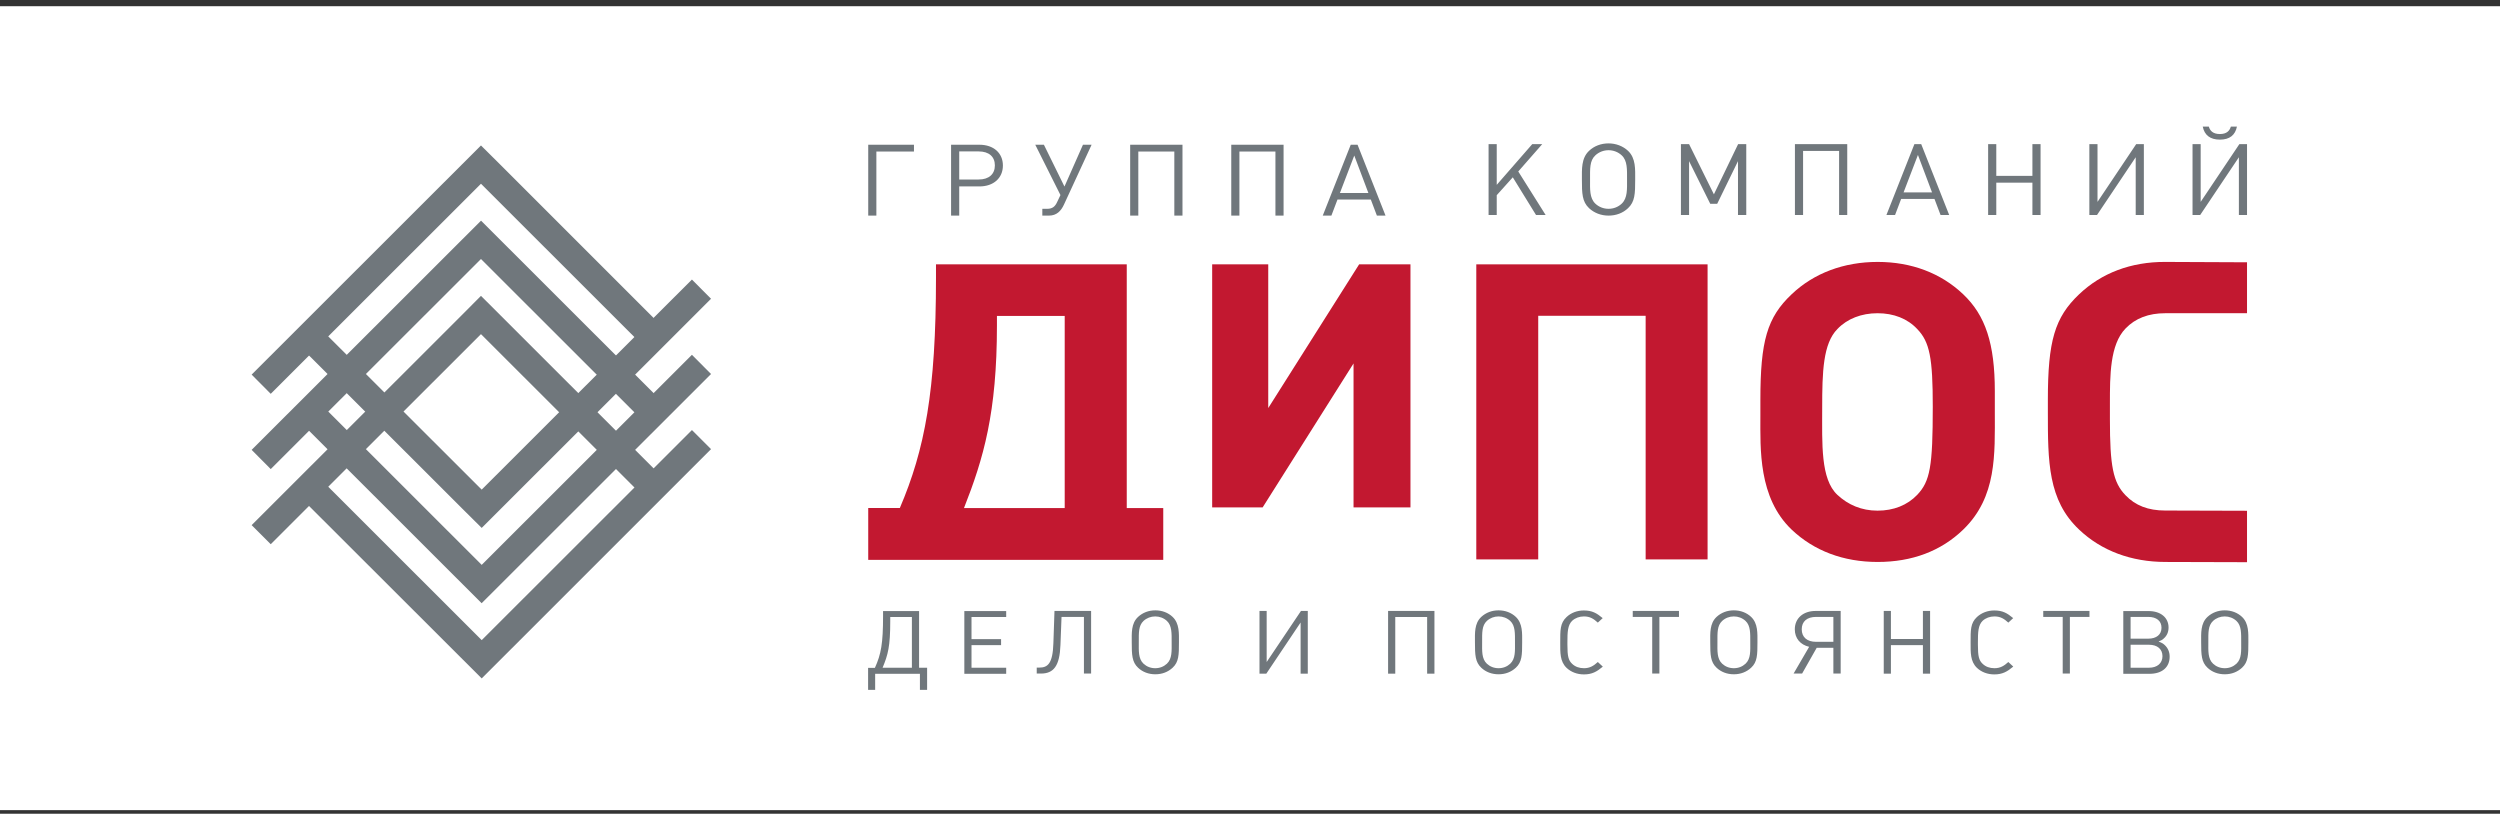
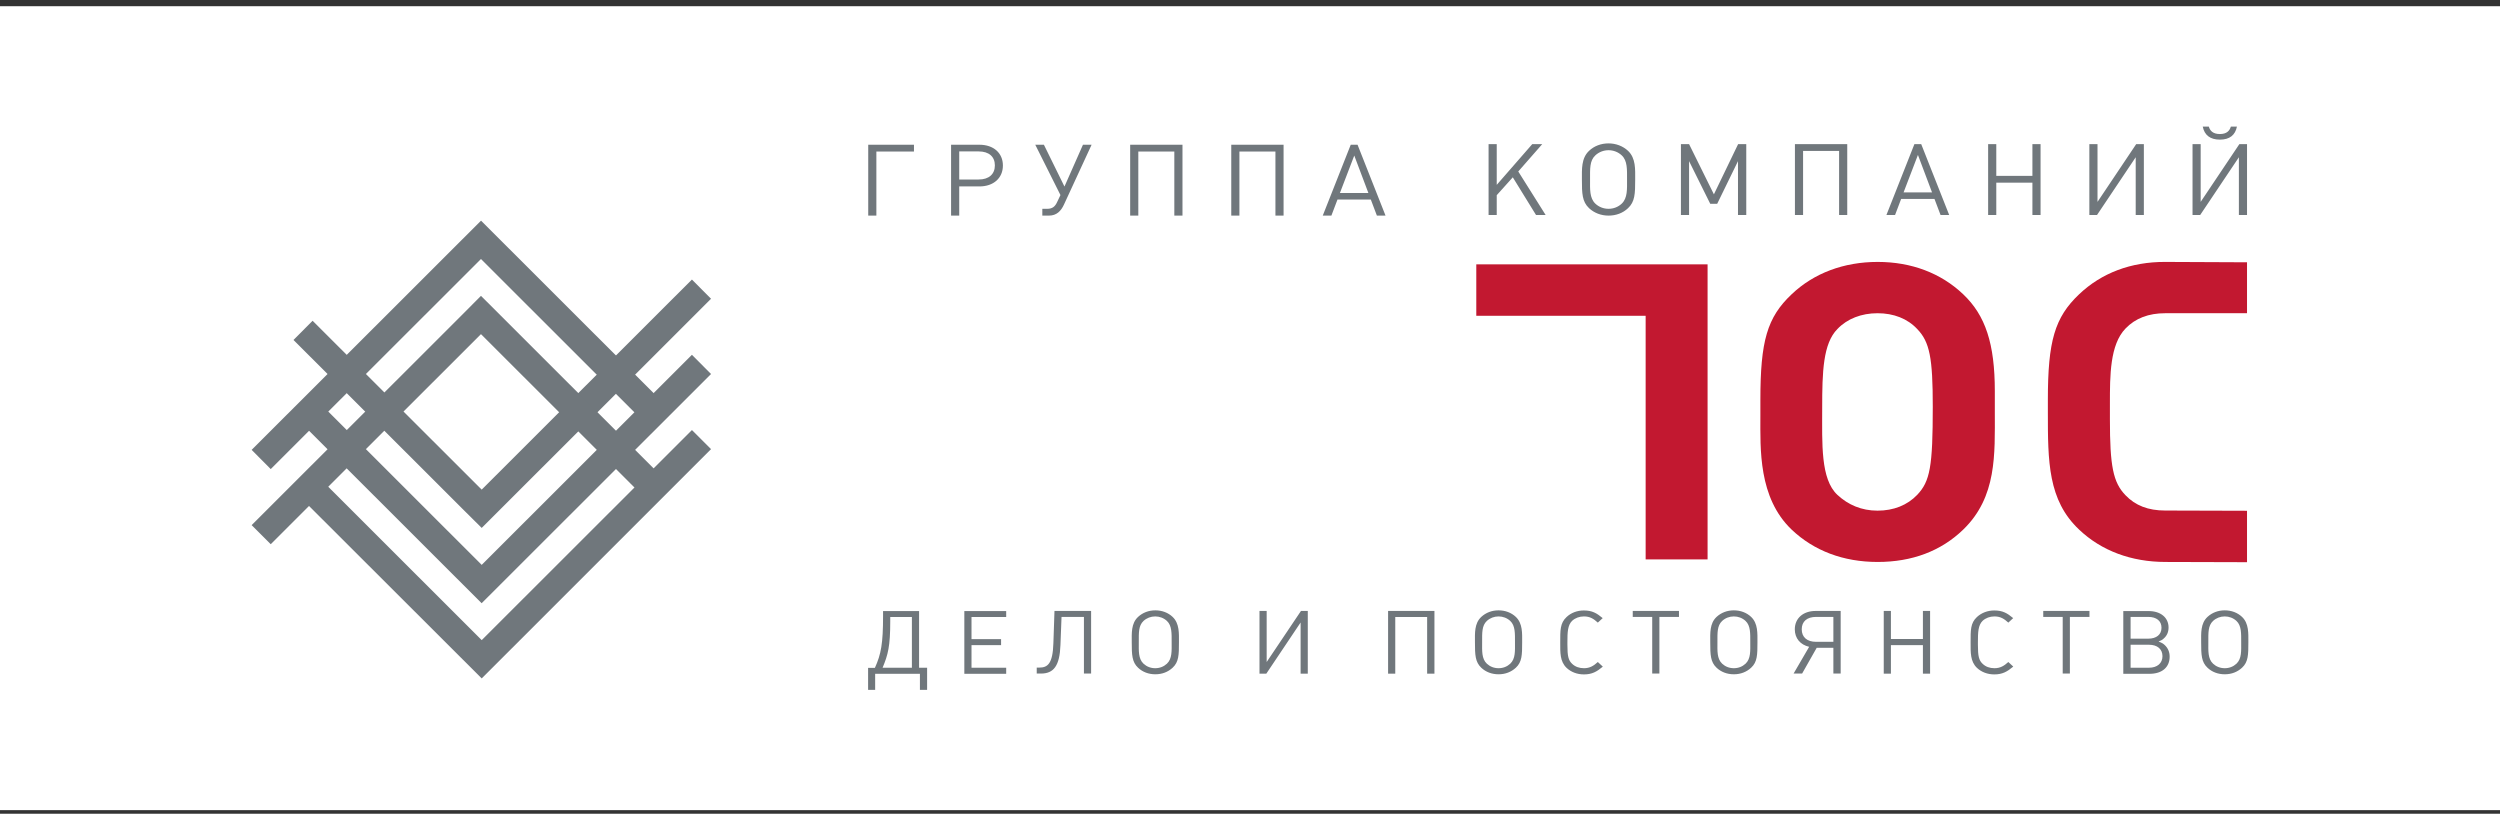
<svg xmlns="http://www.w3.org/2000/svg" width="255" height="83" viewBox="0 0 255 83" fill="none">
  <rect x="0" y="0" width="255" height="83" fill="#333333" stroke="none" />
  <rect width="255" height="82" transform="translate(0 0.634)" fill="white" />
  <path fill-rule="evenodd" clip-rule="evenodd" d="M72.526 38.149L70.577 36.19L49.133 57.617L31.909 40.406L29.948 42.365L47.173 59.576L49.121 61.523H49.133L72.526 38.149Z" fill="#70777C" />
  <path fill-rule="evenodd" clip-rule="evenodd" d="M51.082 51.901L72.525 30.474L70.577 28.514L49.133 49.942L31.884 32.718L29.936 34.677L47.172 51.901L49.133 53.848L51.082 51.901Z" fill="#70777C" />
  <path fill-rule="evenodd" clip-rule="evenodd" d="M72.526 45.812L70.578 43.866L49.134 65.293L31.798 47.97L29.837 49.929L47.173 67.24L49.109 69.174L49.134 69.199L72.526 45.812Z" fill="#70777C" />
  <path fill-rule="evenodd" clip-rule="evenodd" d="M25.667 45.887L27.615 47.846L49.059 26.419L66.222 43.568L68.182 41.609L51.02 24.46L49.072 22.513H49.059L25.667 45.887Z" fill="#70777C" />
  <path fill-rule="evenodd" clip-rule="evenodd" d="M47.111 32.135L25.667 53.562L27.615 55.509L49.059 34.082L66.234 51.244L68.182 49.284L51.02 32.135L49.059 30.176L47.111 32.135Z" fill="#70777C" />
-   <path fill-rule="evenodd" clip-rule="evenodd" d="M25.667 38.211L27.615 40.17L49.059 18.743L66.073 35.744L68.021 33.784L51.02 16.784L49.084 14.862L49.059 14.837L25.667 38.211Z" fill="#70777C" />
  <path fill-rule="evenodd" clip-rule="evenodd" d="M229.196 57.344V52.099L220.845 52.074C219.12 52.074 217.804 51.566 216.799 50.512C215.533 49.198 215.211 47.548 215.211 42.774V41.162C215.211 38.286 215.211 35.161 216.799 33.512C217.804 32.458 219.169 31.949 220.845 31.949H229.196V26.754L220.845 26.716C217.345 26.704 214.342 27.857 212.071 30.015C209.577 32.383 208.882 34.789 208.882 40.79V42.018C208.882 47.052 208.882 51.02 212.071 54.021C214.342 56.179 217.395 57.32 220.894 57.32L229.196 57.344Z" fill="#C21830" />
-   <path fill-rule="evenodd" clip-rule="evenodd" d="M174.173 57.059V26.964H150.582V57.059H156.899V32.21H167.856V57.059H174.173Z" fill="#C21830" />
-   <path fill-rule="evenodd" clip-rule="evenodd" d="M143.868 51.752V26.964H138.631L129.361 41.621V26.964H123.641V51.752H128.791L138.061 37.07V51.752H143.868Z" fill="#C21830" />
-   <path fill-rule="evenodd" clip-rule="evenodd" d="M108.6 51.826H98.325C100.323 46.755 101.688 42.105 101.688 33.189V32.222H108.6V51.839V51.826ZM118.652 57.121V51.826H114.929V26.964H95.471V28.316C95.471 39.898 94.329 45.862 91.785 51.814H88.559V57.109H118.664L118.652 57.121Z" fill="#C21830" />
+   <path fill-rule="evenodd" clip-rule="evenodd" d="M174.173 57.059V26.964H150.582V57.059V32.21H167.856V57.059H174.173Z" fill="#C21830" />
  <path fill-rule="evenodd" clip-rule="evenodd" d="M197.143 41.472C197.143 47.598 196.87 49.086 195.555 50.475C194.549 51.529 193.147 52.087 191.509 52.087C189.871 52.087 188.506 51.492 187.414 50.475C185.689 48.863 185.863 45.279 185.863 41.596C185.863 37.914 185.95 35.049 187.414 33.561C188.419 32.507 189.871 31.949 191.509 31.949C193.147 31.949 194.562 32.495 195.555 33.561C196.833 34.876 197.143 36.525 197.143 41.46M203.472 42.018V39.91C203.472 35.049 202.516 32.172 200.246 30.015C197.975 27.857 194.971 26.716 191.522 26.716C188.072 26.716 185.019 27.857 182.748 30.015C180.241 32.383 179.559 34.789 179.559 40.79V42.44C179.559 45.775 179.335 50.76 182.748 54.021C185.019 56.179 188.022 57.32 191.522 57.32C195.021 57.32 197.975 56.216 200.246 54.021C203.695 50.686 203.472 46.333 203.472 42.018Z" fill="#C21830" />
  <path d="M229.197 21.93V14.701H228.415L224.469 20.591V14.701H223.638V21.93H224.419L228.366 16.04V21.93H229.197ZM228.167 12.915H227.547C227.422 13.337 227.125 13.672 226.43 13.672C225.735 13.672 225.425 13.349 225.3 12.915H224.68C224.854 13.783 225.437 14.242 226.43 14.242C227.422 14.242 227.993 13.783 228.167 12.915ZM218.674 21.93V14.701H217.892L213.946 20.591V14.701H213.114V21.93H213.896L217.842 16.04V21.93H218.674ZM208.138 21.93V14.701H207.306V17.937H203.621V14.701H202.789V21.93H203.621V18.632H207.306V21.93H208.138ZM197.068 19.624H194.165L195.629 15.804L197.068 19.624ZM198.818 21.93L195.964 14.701H195.269L192.415 21.93H193.296L193.916 20.293H197.317L197.937 21.93H198.818ZM188.419 21.93V14.701H183.083V21.93H183.914V15.395H187.588V21.93H188.419ZM178.119 21.93V14.701H177.288L174.818 19.822L172.286 14.701H171.455V21.93H172.286V16.437L174.446 20.789H175.153L177.275 16.437V21.93H178.107H178.119ZM165.958 18.309C165.958 19.276 166.02 20.206 165.411 20.777C165.052 21.112 164.58 21.298 164.071 21.298C163.562 21.298 163.091 21.112 162.731 20.777C162.123 20.206 162.185 19.276 162.185 18.309C162.185 17.218 162.135 16.387 162.731 15.842C163.091 15.507 163.575 15.321 164.071 15.321C164.568 15.321 165.052 15.507 165.411 15.842C166.007 16.387 165.958 17.305 165.958 18.309ZM166.789 18.309C166.789 17.28 166.863 16.139 166.057 15.383C165.536 14.899 164.828 14.626 164.071 14.626C163.314 14.626 162.607 14.887 162.086 15.383C161.279 16.139 161.354 17.28 161.354 18.309C161.354 19.748 161.378 20.566 162.086 21.236C162.607 21.719 163.302 21.992 164.071 21.992C164.841 21.992 165.536 21.732 166.057 21.236C166.764 20.578 166.789 19.76 166.789 18.309ZM157.655 21.93L154.863 17.491L157.308 14.701H156.29L152.667 18.855V14.701H151.835V21.93H152.667V19.909L154.305 18.086L156.675 21.93H157.655ZM139.575 19.686H136.671L138.135 15.866L139.575 19.686ZM141.324 21.992L138.47 14.763H137.775L134.921 21.992H135.802L136.423 20.355H139.823L140.443 21.992H141.324ZM130.925 21.992V14.763H125.589V21.992H126.42V15.457H130.094V21.992H130.925ZM120.613 21.992V14.763H115.277V21.992H116.108V15.457H119.781V21.992H120.613ZM111.343 14.763H110.462L108.575 19.028L106.478 14.763H105.597L108.166 19.896L107.843 20.578C107.62 21.074 107.347 21.298 106.813 21.298H106.317V21.992H106.999C107.769 21.992 108.228 21.521 108.526 20.864L111.343 14.763ZM97.841 18.322V15.445H99.826C100.869 15.445 101.477 15.978 101.477 16.871C101.477 17.764 100.869 18.309 99.826 18.309H97.841V18.322ZM97.01 14.763V21.992H97.841V19.016H99.901C101.341 19.016 102.296 18.16 102.296 16.883C102.296 15.606 101.341 14.763 99.901 14.763H97.01ZM93.225 15.457V14.763H88.559V21.992H89.39V15.457H93.237H93.225Z" fill="#70777C" />
  <path d="M228.601 65.516C228.601 66.372 228.663 67.19 228.117 67.698C227.794 67.996 227.385 68.157 226.926 68.157C226.467 68.157 226.057 67.996 225.734 67.698C225.188 67.19 225.25 66.372 225.25 65.516C225.25 64.549 225.213 63.817 225.734 63.334C226.057 63.036 226.479 62.875 226.926 62.875C227.373 62.875 227.794 63.036 228.117 63.334C228.638 63.817 228.601 64.623 228.601 65.516ZM229.333 65.516C229.333 64.611 229.395 63.594 228.688 62.924C228.229 62.49 227.608 62.255 226.926 62.255C226.243 62.255 225.635 62.49 225.164 62.924C224.444 63.594 224.518 64.598 224.518 65.516C224.518 66.793 224.543 67.525 225.164 68.108C225.623 68.542 226.231 68.777 226.926 68.777C227.621 68.777 228.216 68.542 228.688 68.108C229.321 67.525 229.333 66.793 229.333 65.516ZM217.321 68.108V65.764H219.195C220.051 65.764 220.572 66.21 220.572 66.93C220.572 67.649 220.038 68.108 219.195 68.108H217.321ZM217.321 65.144V62.924H219.12C219.964 62.924 220.473 63.334 220.473 64.028C220.473 64.722 219.964 65.144 219.12 65.144H217.321ZM220.187 65.429C220.448 65.318 220.56 65.268 220.696 65.132C221.031 64.846 221.193 64.462 221.193 64.003C221.193 62.999 220.386 62.329 219.17 62.329H216.576V68.728H219.257C220.535 68.728 221.304 68.058 221.304 66.979C221.304 66.496 221.13 66.099 220.795 65.789C220.634 65.64 220.51 65.566 220.187 65.442V65.429ZM213.126 62.924V62.317H208.411V62.924H210.396V68.703H211.128V62.924H213.114H213.126ZM205.345 67.984L204.849 67.525C204.427 67.909 204.042 68.157 203.434 68.157C202.95 68.157 202.541 68.008 202.231 67.711C201.846 67.351 201.747 66.942 201.747 65.764V65.516C201.747 64.474 201.771 63.768 202.231 63.321C202.541 63.036 202.963 62.875 203.434 62.875C204.055 62.875 204.427 63.123 204.849 63.507L205.345 63.048C204.737 62.54 204.266 62.267 203.422 62.267C202.739 62.267 202.119 62.503 201.647 62.937C200.977 63.557 201.002 64.301 201.002 65.528C201.002 66.558 200.965 67.463 201.647 68.12C202.106 68.554 202.727 68.79 203.422 68.79C204.253 68.79 204.737 68.504 205.333 68.008L205.345 67.984ZM196.87 68.715V62.317H196.137V65.181H192.874V62.317H192.142V68.715H192.874V65.801H196.137V68.715H196.87ZM187.004 65.466H185.242C184.323 65.466 183.777 64.995 183.777 64.189C183.777 63.383 184.323 62.924 185.242 62.924H187.004V65.466ZM187.749 68.715V62.317H185.192C183.914 62.317 183.07 63.073 183.07 64.189C183.07 65.107 183.629 65.764 184.534 65.975L182.946 68.703H183.815L185.304 66.074H187.004V68.703H187.749V68.715ZM178.528 65.516C178.528 66.372 178.59 67.19 178.044 67.698C177.722 67.996 177.312 68.157 176.853 68.157C176.394 68.157 175.984 67.996 175.662 67.698C175.116 67.19 175.178 66.372 175.178 65.516C175.178 64.549 175.14 63.817 175.662 63.334C175.984 63.036 176.406 62.875 176.853 62.875C177.3 62.875 177.722 63.036 178.044 63.334C178.565 63.817 178.528 64.623 178.528 65.516ZM179.26 65.516C179.26 64.611 179.322 63.594 178.615 62.924C178.156 62.49 177.535 62.255 176.853 62.255C176.17 62.255 175.562 62.49 175.091 62.924C174.371 63.594 174.445 64.598 174.445 65.516C174.445 66.793 174.47 67.525 175.091 68.108C175.55 68.542 176.158 68.777 176.853 68.777C177.548 68.777 178.143 68.542 178.615 68.108C179.248 67.525 179.26 66.793 179.26 65.516ZM171.256 62.924V62.317H166.54V62.924H168.526V68.703H169.258V62.924H171.244H171.256ZM163.475 67.984L162.979 67.525C162.557 67.909 162.172 68.157 161.564 68.157C161.08 68.157 160.671 68.008 160.36 67.711C159.976 67.351 159.876 66.942 159.876 65.764V65.516C159.876 64.474 159.901 63.768 160.36 63.321C160.671 63.036 161.093 62.875 161.564 62.875C162.185 62.875 162.557 63.123 162.979 63.507L163.475 63.048C162.867 62.54 162.396 62.267 161.552 62.267C160.869 62.267 160.249 62.503 159.79 62.937C159.12 63.557 159.144 64.301 159.144 65.528C159.144 66.558 159.107 67.463 159.79 68.12C160.249 68.554 160.869 68.79 161.564 68.79C162.396 68.79 162.88 68.504 163.475 68.008V67.984ZM154.528 65.516C154.528 66.372 154.59 67.19 154.044 67.698C153.721 67.996 153.312 68.157 152.853 68.157C152.393 68.157 151.984 67.996 151.661 67.698C151.115 67.19 151.177 66.372 151.177 65.516C151.177 64.549 151.14 63.817 151.661 63.334C151.984 63.036 152.406 62.875 152.853 62.875C153.299 62.875 153.721 63.036 154.044 63.334C154.565 63.817 154.528 64.623 154.528 65.516ZM155.26 65.516C155.26 64.611 155.322 63.594 154.615 62.924C154.156 62.49 153.535 62.255 152.853 62.255C152.17 62.255 151.562 62.49 151.09 62.924C150.371 63.594 150.445 64.598 150.445 65.516C150.445 66.793 150.47 67.525 151.09 68.108C151.55 68.542 152.158 68.777 152.853 68.777C153.548 68.777 154.143 68.542 154.615 68.108C155.248 67.525 155.26 66.793 155.26 65.516ZM146.313 68.715V62.317H141.585V68.715H142.317V62.937H145.568V68.715H146.3H146.313ZM133.394 68.715V62.317H132.699L129.2 67.525V62.317H128.468V68.715H129.163L132.662 63.495V68.715H133.394ZM119.508 65.516C119.508 66.372 119.57 67.19 119.024 67.698C118.701 67.996 118.292 68.157 117.833 68.157C117.373 68.157 116.964 67.996 116.641 67.698C116.095 67.19 116.157 66.372 116.157 65.516C116.157 64.549 116.12 63.817 116.641 63.334C116.964 63.036 117.386 62.875 117.833 62.875C118.279 62.875 118.701 63.036 119.024 63.334C119.545 63.817 119.508 64.623 119.508 65.516ZM120.253 65.516C120.253 64.611 120.315 63.594 119.607 62.924C119.148 62.49 118.528 62.255 117.845 62.255C117.163 62.255 116.554 62.49 116.083 62.924C115.363 63.594 115.438 64.598 115.438 65.516C115.438 66.793 115.462 67.525 116.083 68.108C116.542 68.542 117.15 68.777 117.845 68.777C118.54 68.777 119.136 68.542 119.607 68.108C120.24 67.525 120.253 66.793 120.253 65.516ZM111.293 68.715V62.317H107.557L107.446 65.59C107.384 67.723 106.85 68.095 106.006 68.095H105.746V68.703H106.18C107.471 68.703 108.091 67.922 108.166 65.789L108.277 62.924H110.561V68.703H111.293V68.715ZM102.631 68.715V68.108H99.094V65.801H102.11V65.194H99.094V62.937H102.631V62.329H98.362V68.728H102.631V68.715ZM93.013 68.108H90.023C90.581 66.781 90.805 65.913 90.805 63.371V62.937H93.013V68.108ZM94.565 70.352V68.108H93.746V62.329H90.072V62.825C90.072 65.628 89.874 66.719 89.241 68.12H88.546V70.364H89.266V68.728H93.832V70.364H94.552L94.565 70.352Z" fill="#70777C" />
</svg>